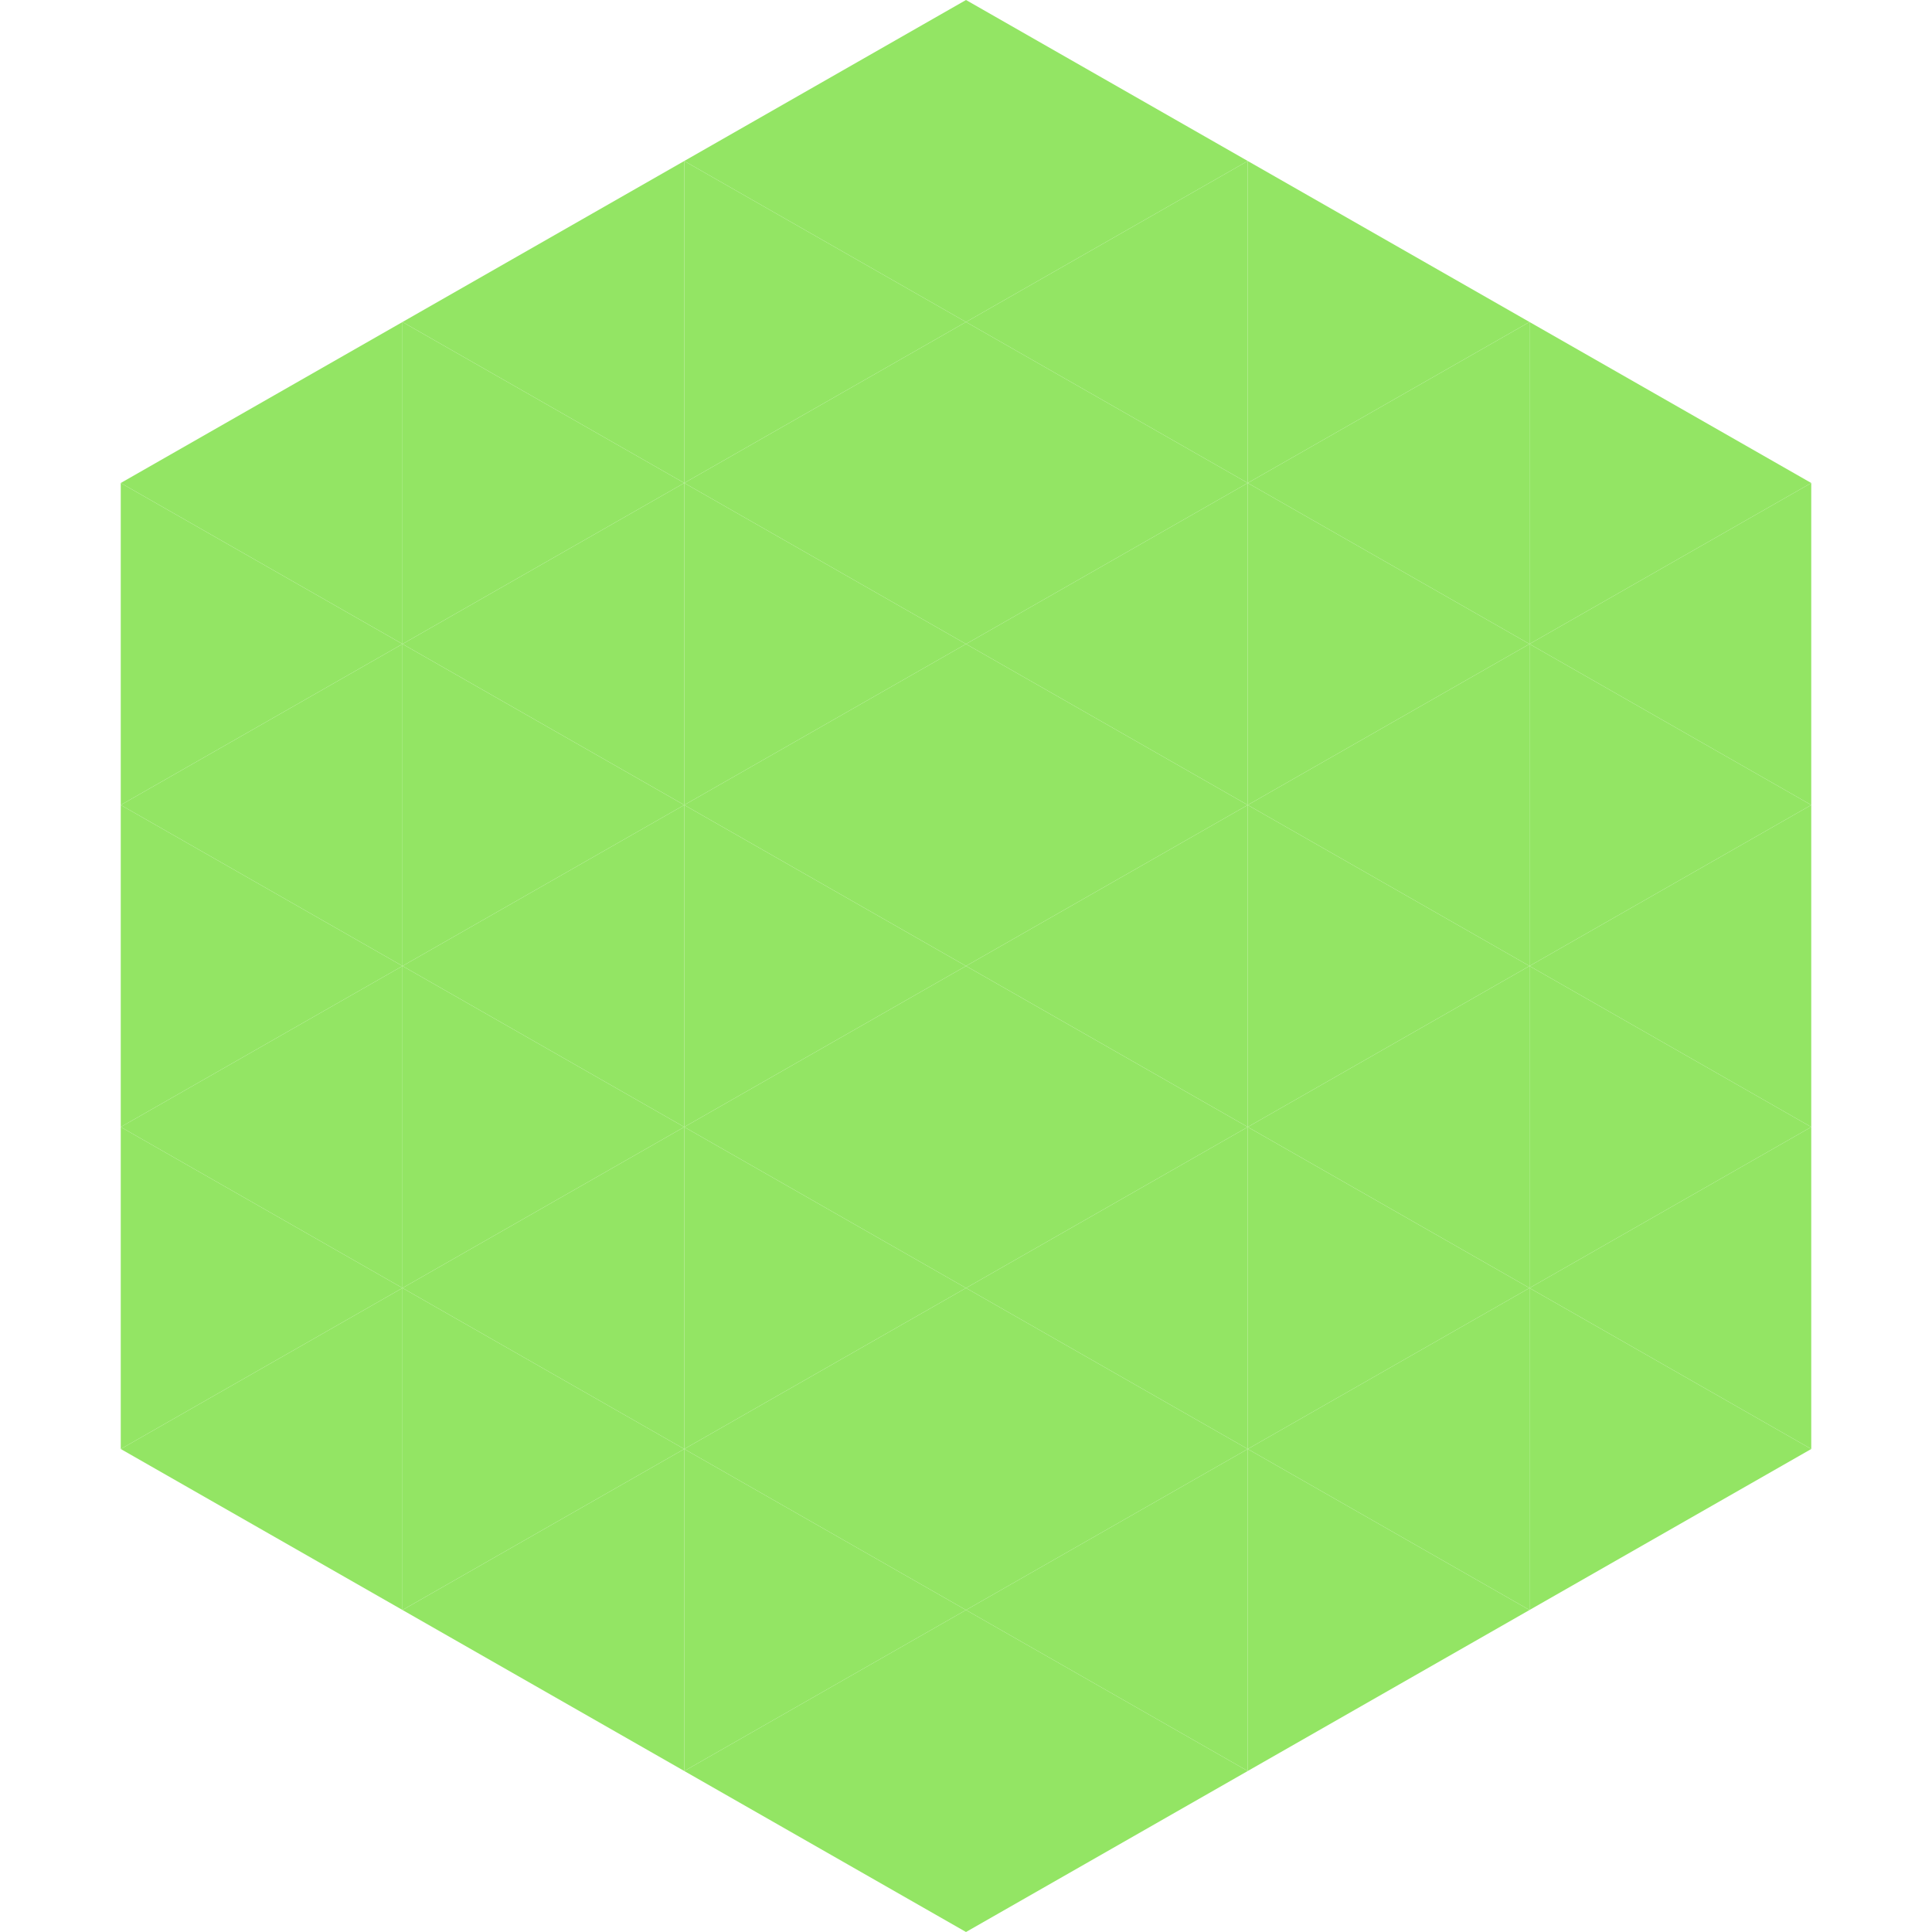
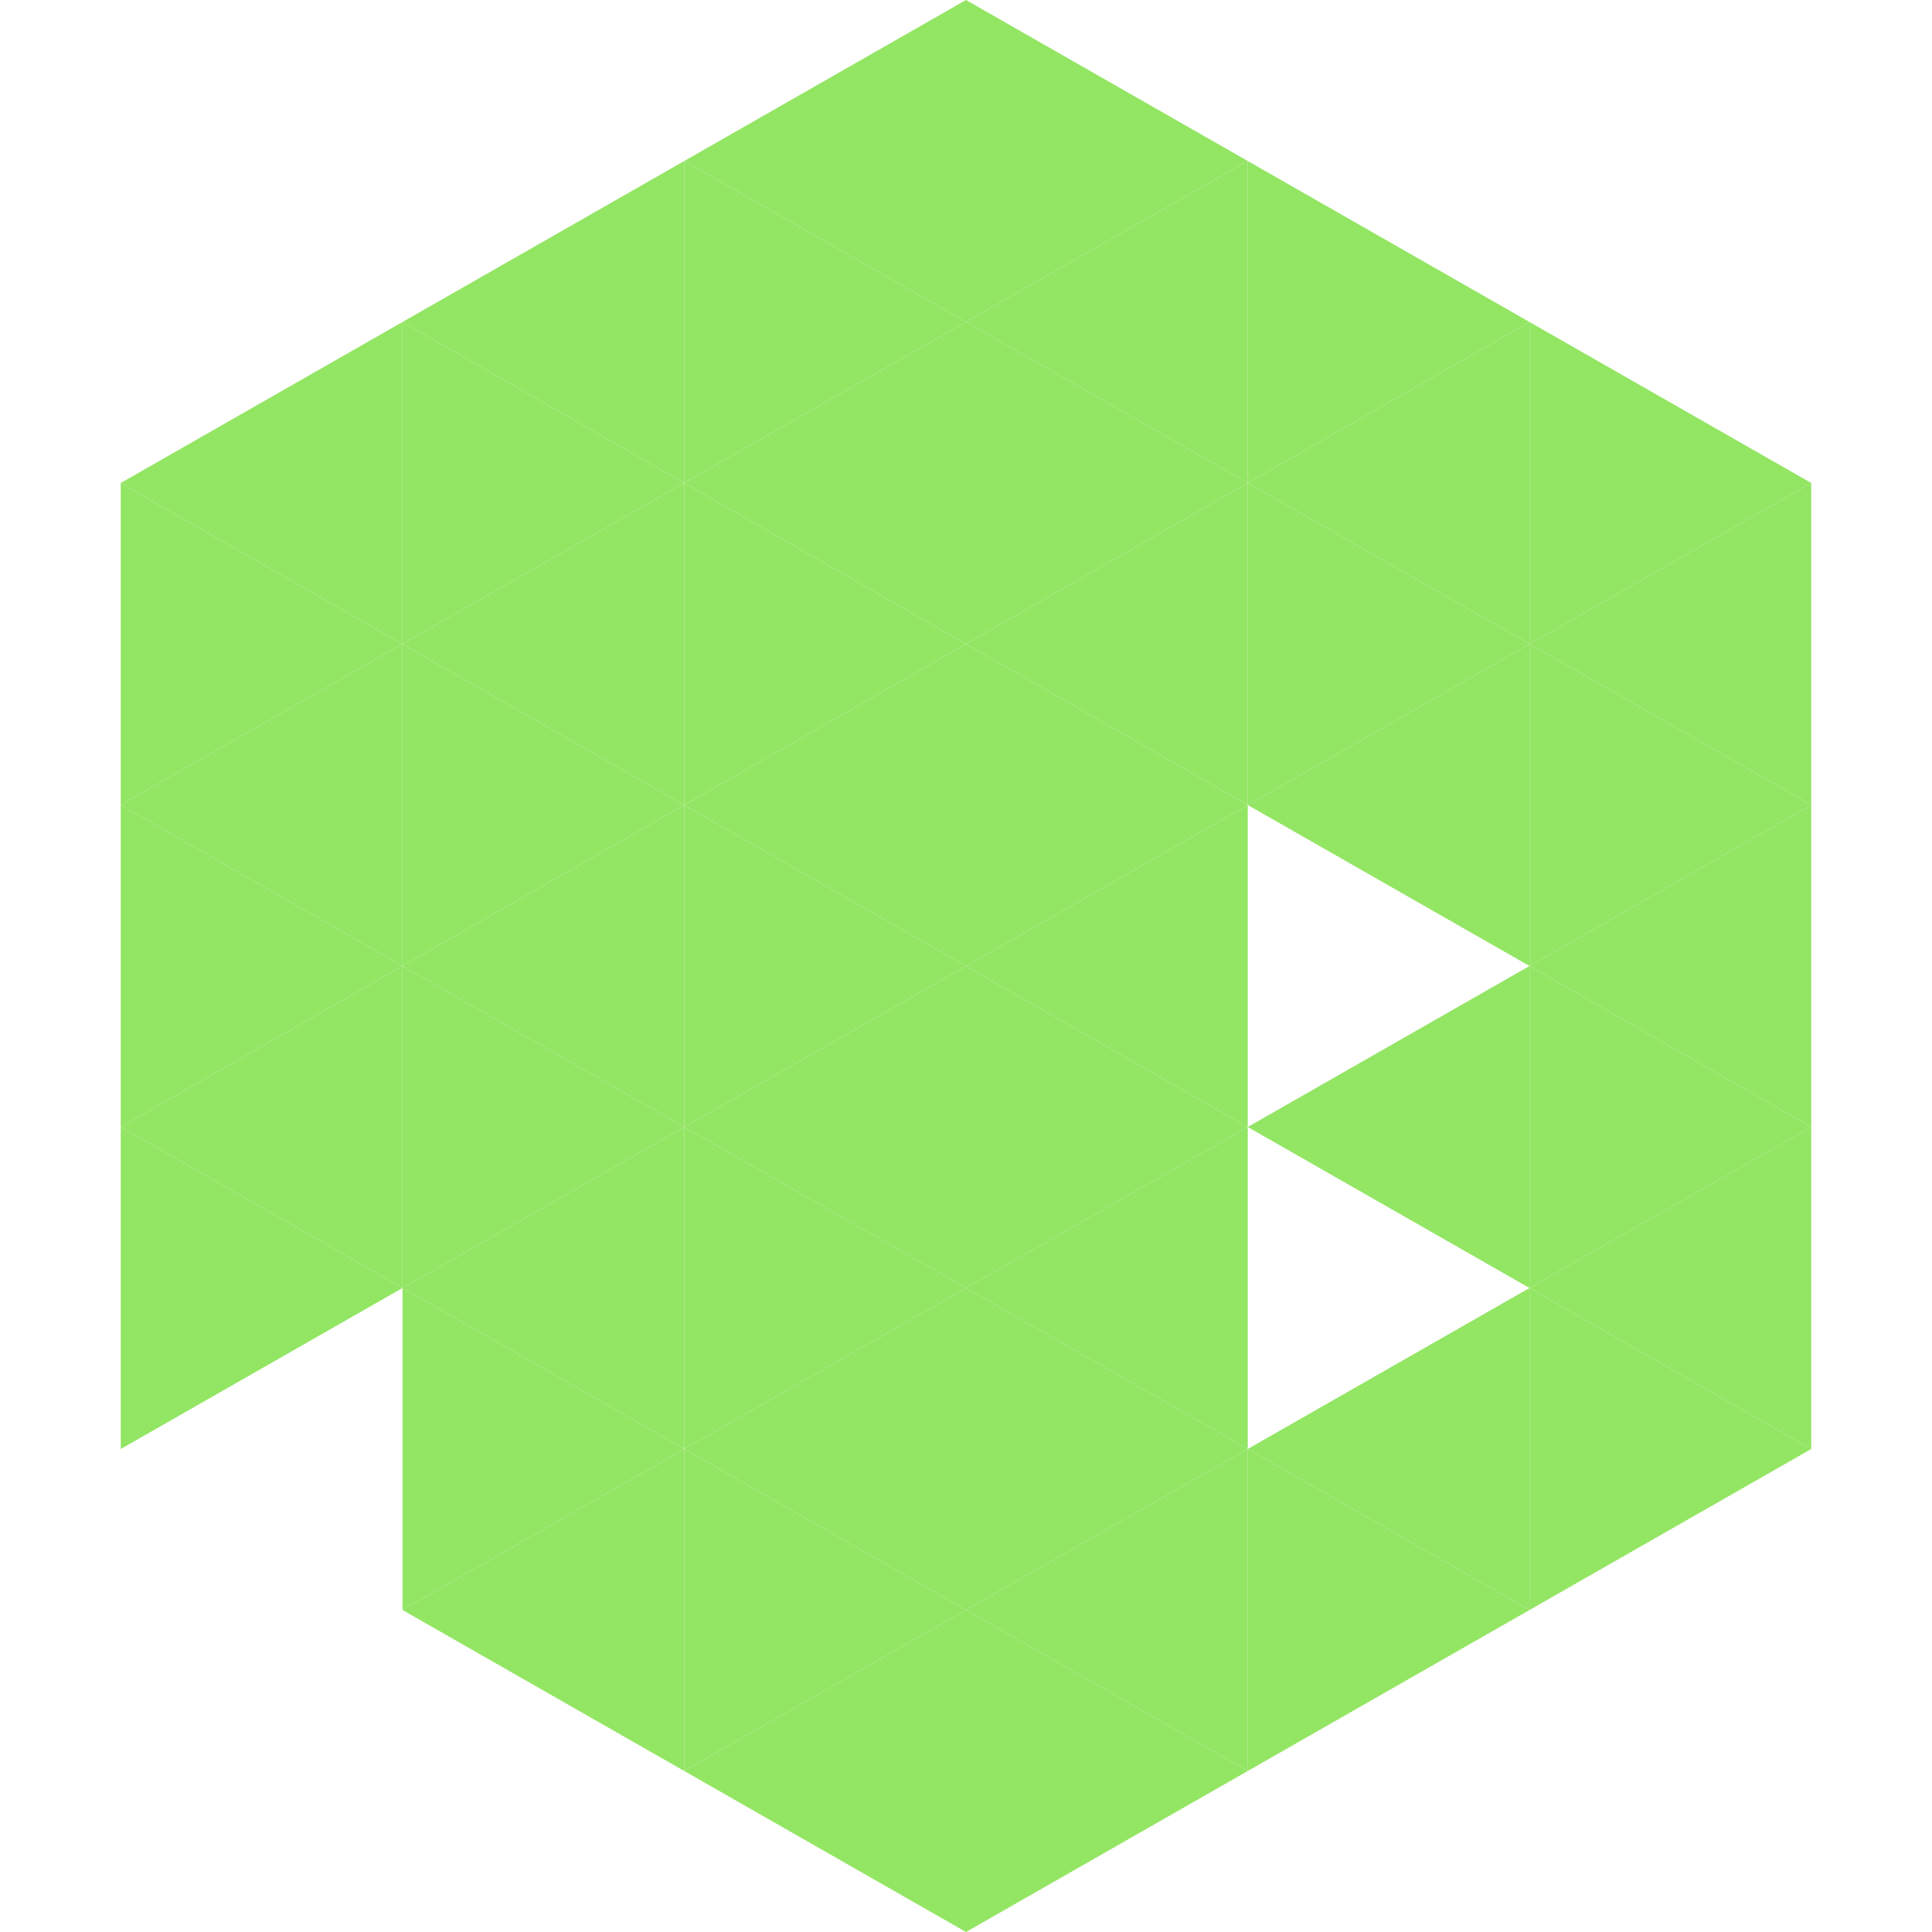
<svg xmlns="http://www.w3.org/2000/svg" width="240" height="240">
  <polygon points="50,40 15,60 50,80" style="fill:rgb(147,229,100)" />
  <polygon points="190,40 225,60 190,80" style="fill:rgb(147,229,100)" />
  <polygon points="15,60 50,80 15,100" style="fill:rgb(147,229,100)" />
  <polygon points="225,60 190,80 225,100" style="fill:rgb(147,229,100)" />
  <polygon points="50,80 15,100 50,120" style="fill:rgb(147,229,100)" />
  <polygon points="190,80 225,100 190,120" style="fill:rgb(147,229,100)" />
  <polygon points="15,100 50,120 15,140" style="fill:rgb(147,229,100)" />
  <polygon points="225,100 190,120 225,140" style="fill:rgb(147,229,100)" />
  <polygon points="50,120 15,140 50,160" style="fill:rgb(147,229,100)" />
  <polygon points="190,120 225,140 190,160" style="fill:rgb(147,229,100)" />
  <polygon points="15,140 50,160 15,180" style="fill:rgb(147,229,100)" />
  <polygon points="225,140 190,160 225,180" style="fill:rgb(147,229,100)" />
-   <polygon points="50,160 15,180 50,200" style="fill:rgb(147,229,100)" />
  <polygon points="190,160 225,180 190,200" style="fill:rgb(147,229,100)" />
  <polygon points="15,180 50,200 15,220" style="fill:rgb(255,255,255); fill-opacity:0" />
  <polygon points="225,180 190,200 225,220" style="fill:rgb(255,255,255); fill-opacity:0" />
  <polygon points="50,0 85,20 50,40" style="fill:rgb(255,255,255); fill-opacity:0" />
  <polygon points="190,0 155,20 190,40" style="fill:rgb(255,255,255); fill-opacity:0" />
  <polygon points="85,20 50,40 85,60" style="fill:rgb(147,229,100)" />
  <polygon points="155,20 190,40 155,60" style="fill:rgb(147,229,100)" />
  <polygon points="50,40 85,60 50,80" style="fill:rgb(147,229,100)" />
  <polygon points="190,40 155,60 190,80" style="fill:rgb(147,229,100)" />
  <polygon points="85,60 50,80 85,100" style="fill:rgb(147,229,100)" />
  <polygon points="155,60 190,80 155,100" style="fill:rgb(147,229,100)" />
  <polygon points="50,80 85,100 50,120" style="fill:rgb(147,229,100)" />
  <polygon points="190,80 155,100 190,120" style="fill:rgb(147,229,100)" />
  <polygon points="85,100 50,120 85,140" style="fill:rgb(147,229,100)" />
-   <polygon points="155,100 190,120 155,140" style="fill:rgb(147,229,100)" />
  <polygon points="50,120 85,140 50,160" style="fill:rgb(147,229,100)" />
  <polygon points="190,120 155,140 190,160" style="fill:rgb(147,229,100)" />
  <polygon points="85,140 50,160 85,180" style="fill:rgb(147,229,100)" />
-   <polygon points="155,140 190,160 155,180" style="fill:rgb(147,229,100)" />
  <polygon points="50,160 85,180 50,200" style="fill:rgb(147,229,100)" />
  <polygon points="190,160 155,180 190,200" style="fill:rgb(147,229,100)" />
  <polygon points="85,180 50,200 85,220" style="fill:rgb(147,229,100)" />
  <polygon points="155,180 190,200 155,220" style="fill:rgb(147,229,100)" />
  <polygon points="120,0 85,20 120,40" style="fill:rgb(147,229,100)" />
  <polygon points="120,0 155,20 120,40" style="fill:rgb(147,229,100)" />
  <polygon points="85,20 120,40 85,60" style="fill:rgb(147,229,100)" />
  <polygon points="155,20 120,40 155,60" style="fill:rgb(147,229,100)" />
  <polygon points="120,40 85,60 120,80" style="fill:rgb(147,229,100)" />
  <polygon points="120,40 155,60 120,80" style="fill:rgb(147,229,100)" />
  <polygon points="85,60 120,80 85,100" style="fill:rgb(147,229,100)" />
  <polygon points="155,60 120,80 155,100" style="fill:rgb(147,229,100)" />
  <polygon points="120,80 85,100 120,120" style="fill:rgb(147,229,100)" />
  <polygon points="120,80 155,100 120,120" style="fill:rgb(147,229,100)" />
  <polygon points="85,100 120,120 85,140" style="fill:rgb(147,229,100)" />
  <polygon points="155,100 120,120 155,140" style="fill:rgb(147,229,100)" />
  <polygon points="120,120 85,140 120,160" style="fill:rgb(147,229,100)" />
  <polygon points="120,120 155,140 120,160" style="fill:rgb(147,229,100)" />
  <polygon points="85,140 120,160 85,180" style="fill:rgb(147,229,100)" />
  <polygon points="155,140 120,160 155,180" style="fill:rgb(147,229,100)" />
  <polygon points="120,160 85,180 120,200" style="fill:rgb(147,229,100)" />
  <polygon points="120,160 155,180 120,200" style="fill:rgb(147,229,100)" />
  <polygon points="85,180 120,200 85,220" style="fill:rgb(147,229,100)" />
  <polygon points="155,180 120,200 155,220" style="fill:rgb(147,229,100)" />
  <polygon points="120,200 85,220 120,240" style="fill:rgb(147,229,100)" />
  <polygon points="120,200 155,220 120,240" style="fill:rgb(147,229,100)" />
  <polygon points="85,220 120,240 85,260" style="fill:rgb(255,255,255); fill-opacity:0" />
  <polygon points="155,220 120,240 155,260" style="fill:rgb(255,255,255); fill-opacity:0" />
</svg>